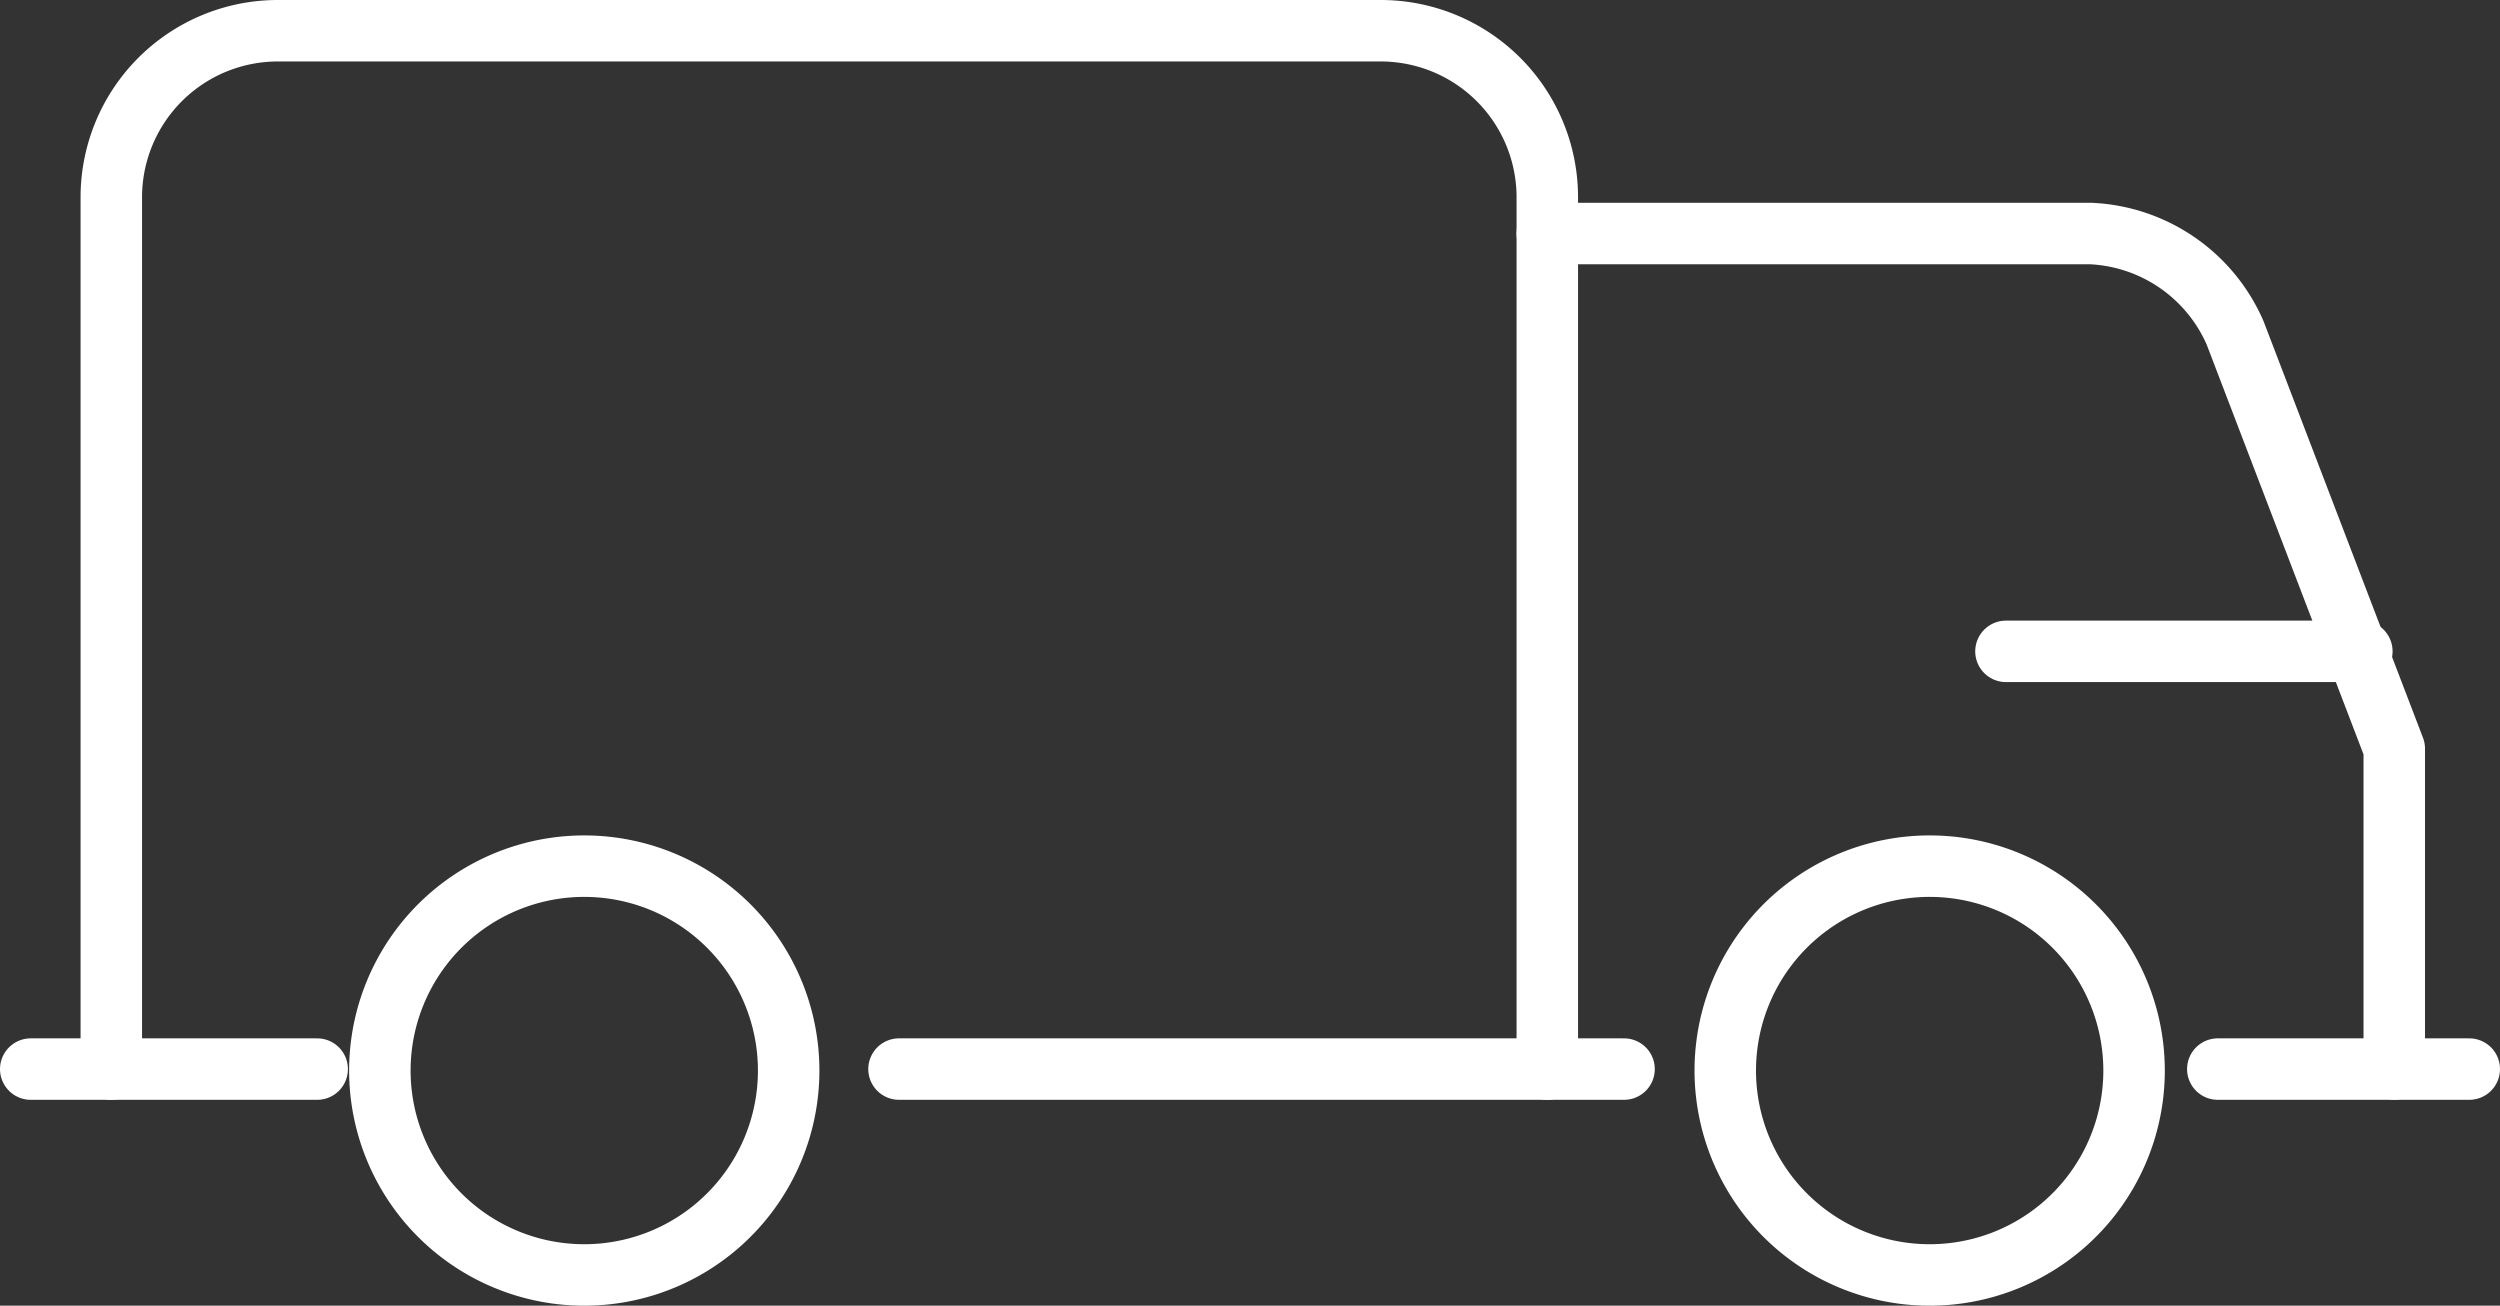
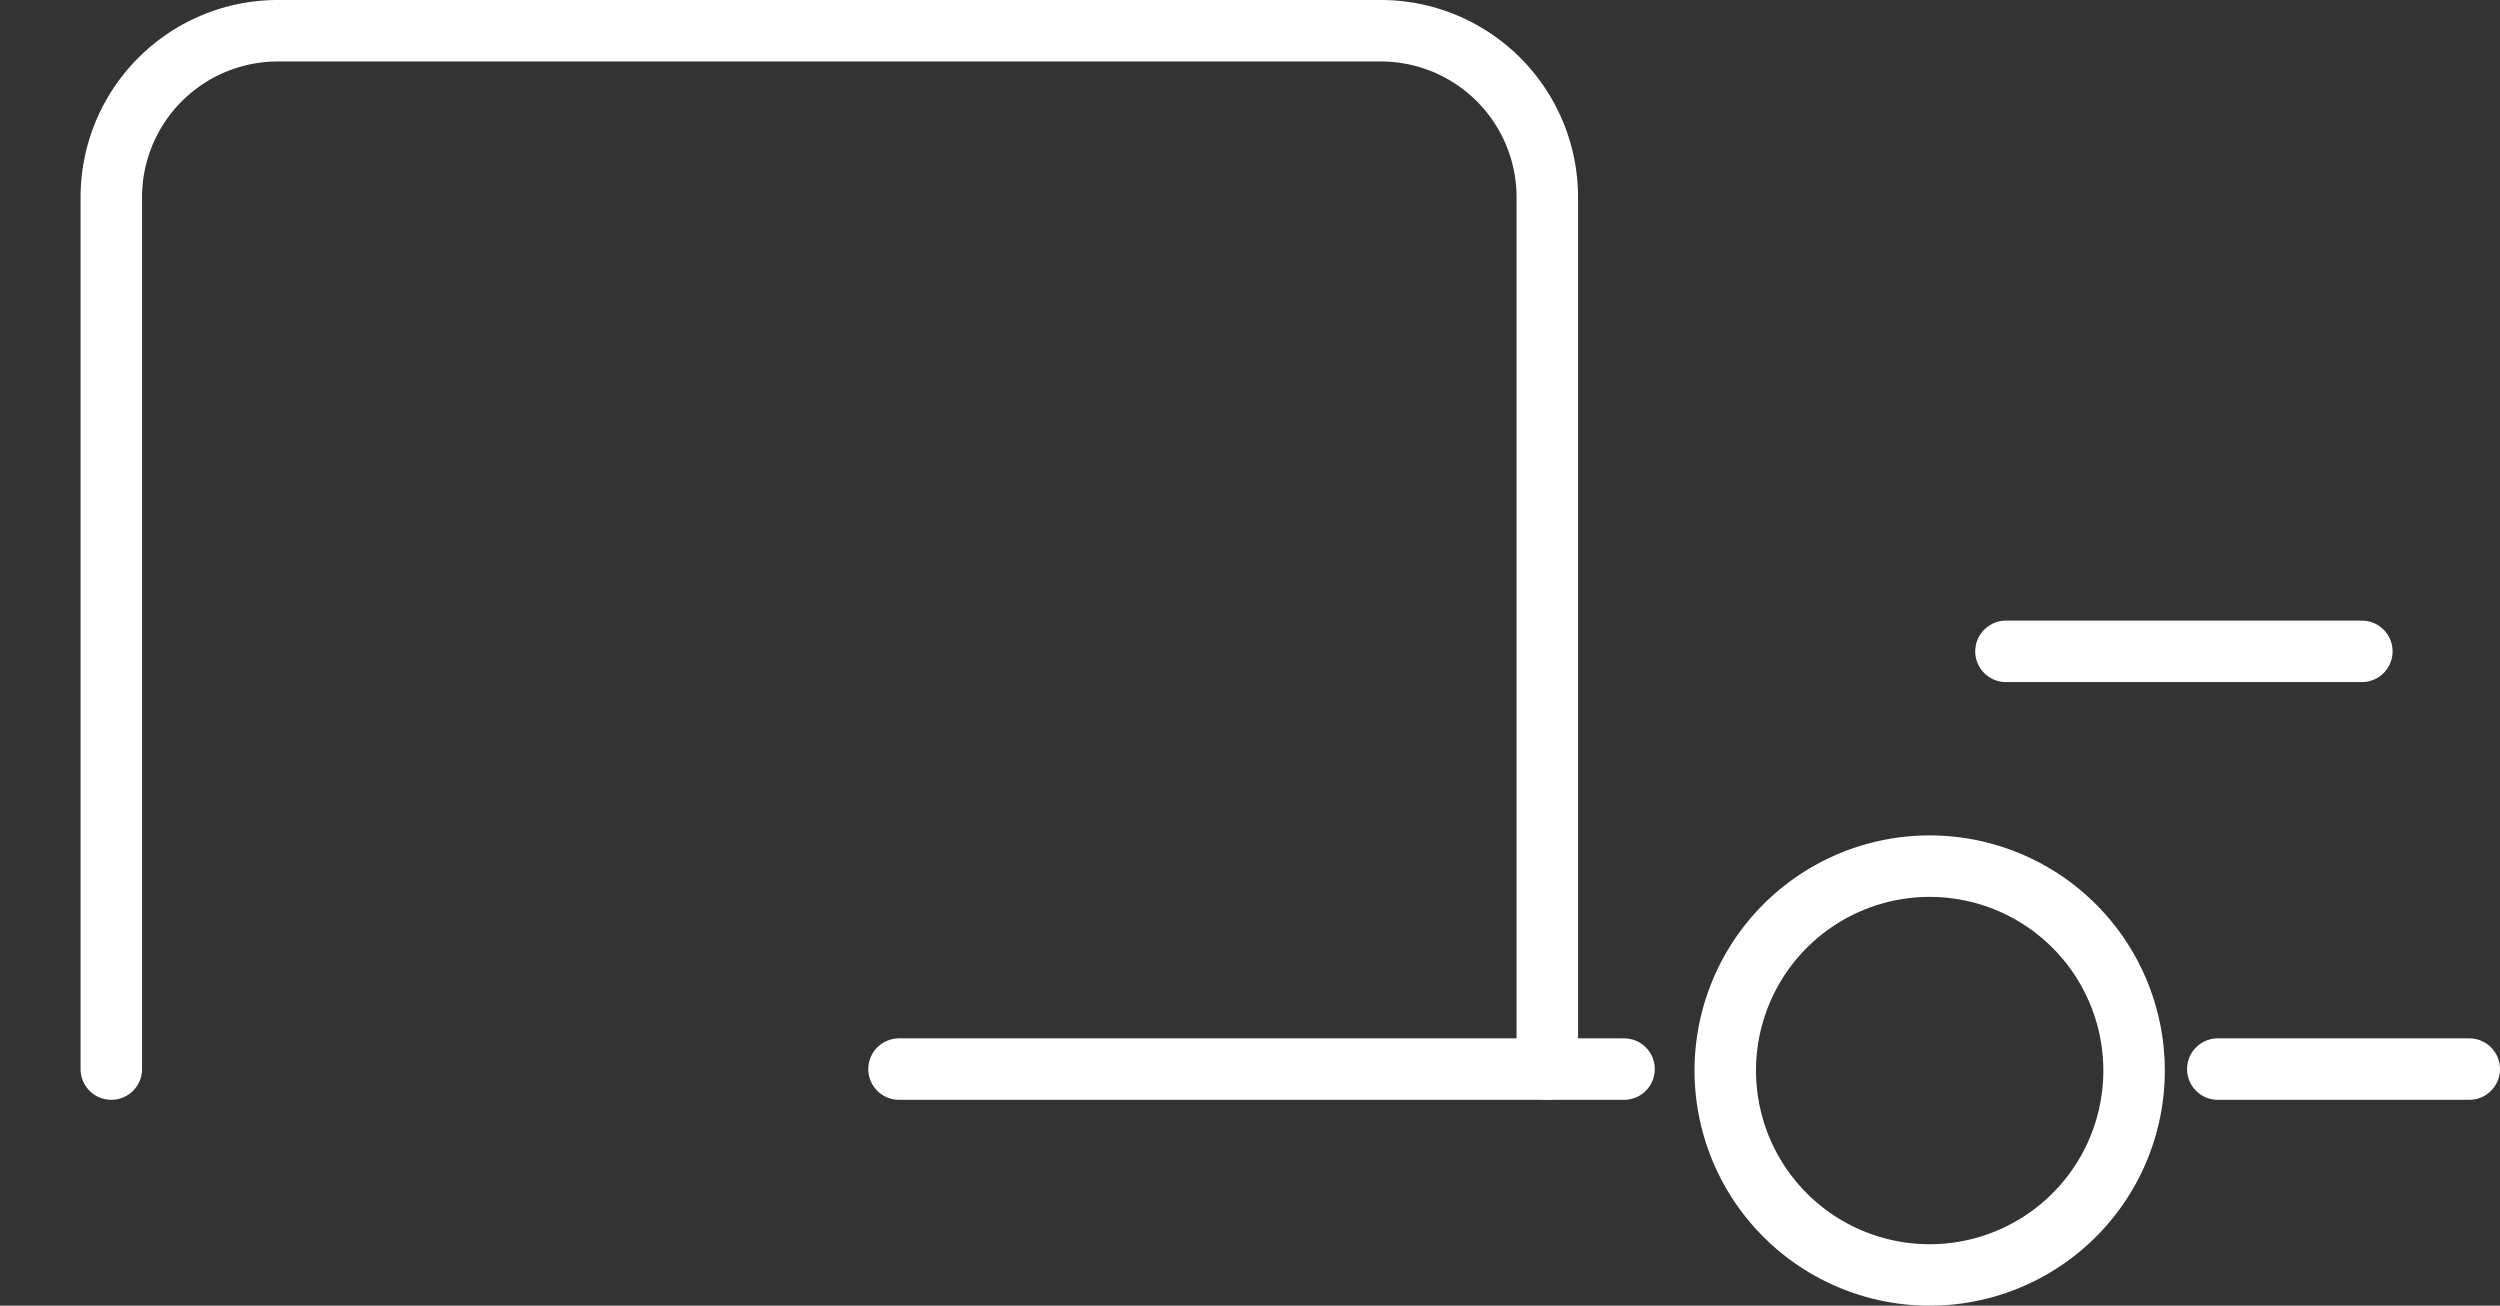
<svg xmlns="http://www.w3.org/2000/svg" width="122.004" height="63.72" viewBox="0 0 122.004 63.72">
  <rect x="0" y="0" width="122.004" height="63.72" fill="#333333" stroke="none" />
  <defs>
    <style>.a{fill:rgba(0,0,0,0);}.a,.b{stroke:#fff;stroke-linecap:round;stroke-linejoin:round;stroke-width:3px;}.b{fill:none;}</style>
  </defs>
  <g transform="translate(1.5 1.5)">
    <path class="a" d="M419.173,603.685V561.141a8.128,8.128,0,0,1,8.128-8.128h53.822a8.128,8.128,0,0,1,8.129,8.128v42.545" transform="translate(-415.241 -553.013)" />
-     <path class="a" d="M475.726,561h26.548a8.083,8.083,0,0,1,7.015,4.84l7.77,20.3v15.628" transform="translate(-401.715 -551.102)" />
    <line class="b" x2="17.368" transform="translate(96.394 30.287)" />
    <line class="b" x2="12.272" transform="translate(106.732 50.673)" />
-     <line class="b" x2="13.979" transform="translate(0 50.673)" />
    <line class="b" x2="35.383" transform="translate(42.373 50.673)" />
-     <path class="a" d="M449.7,595.888a9.975,9.975,0,1,1-9.975-9.974A9.975,9.975,0,0,1,449.7,595.888Z" transform="translate(-412.712 -545.144)" />
    <path class="a" d="M502.685,595.888a9.975,9.975,0,1,1-9.974-9.974A9.975,9.975,0,0,1,502.685,595.888Z" transform="translate(-400.039 -545.144)" />
  </g>
</svg>